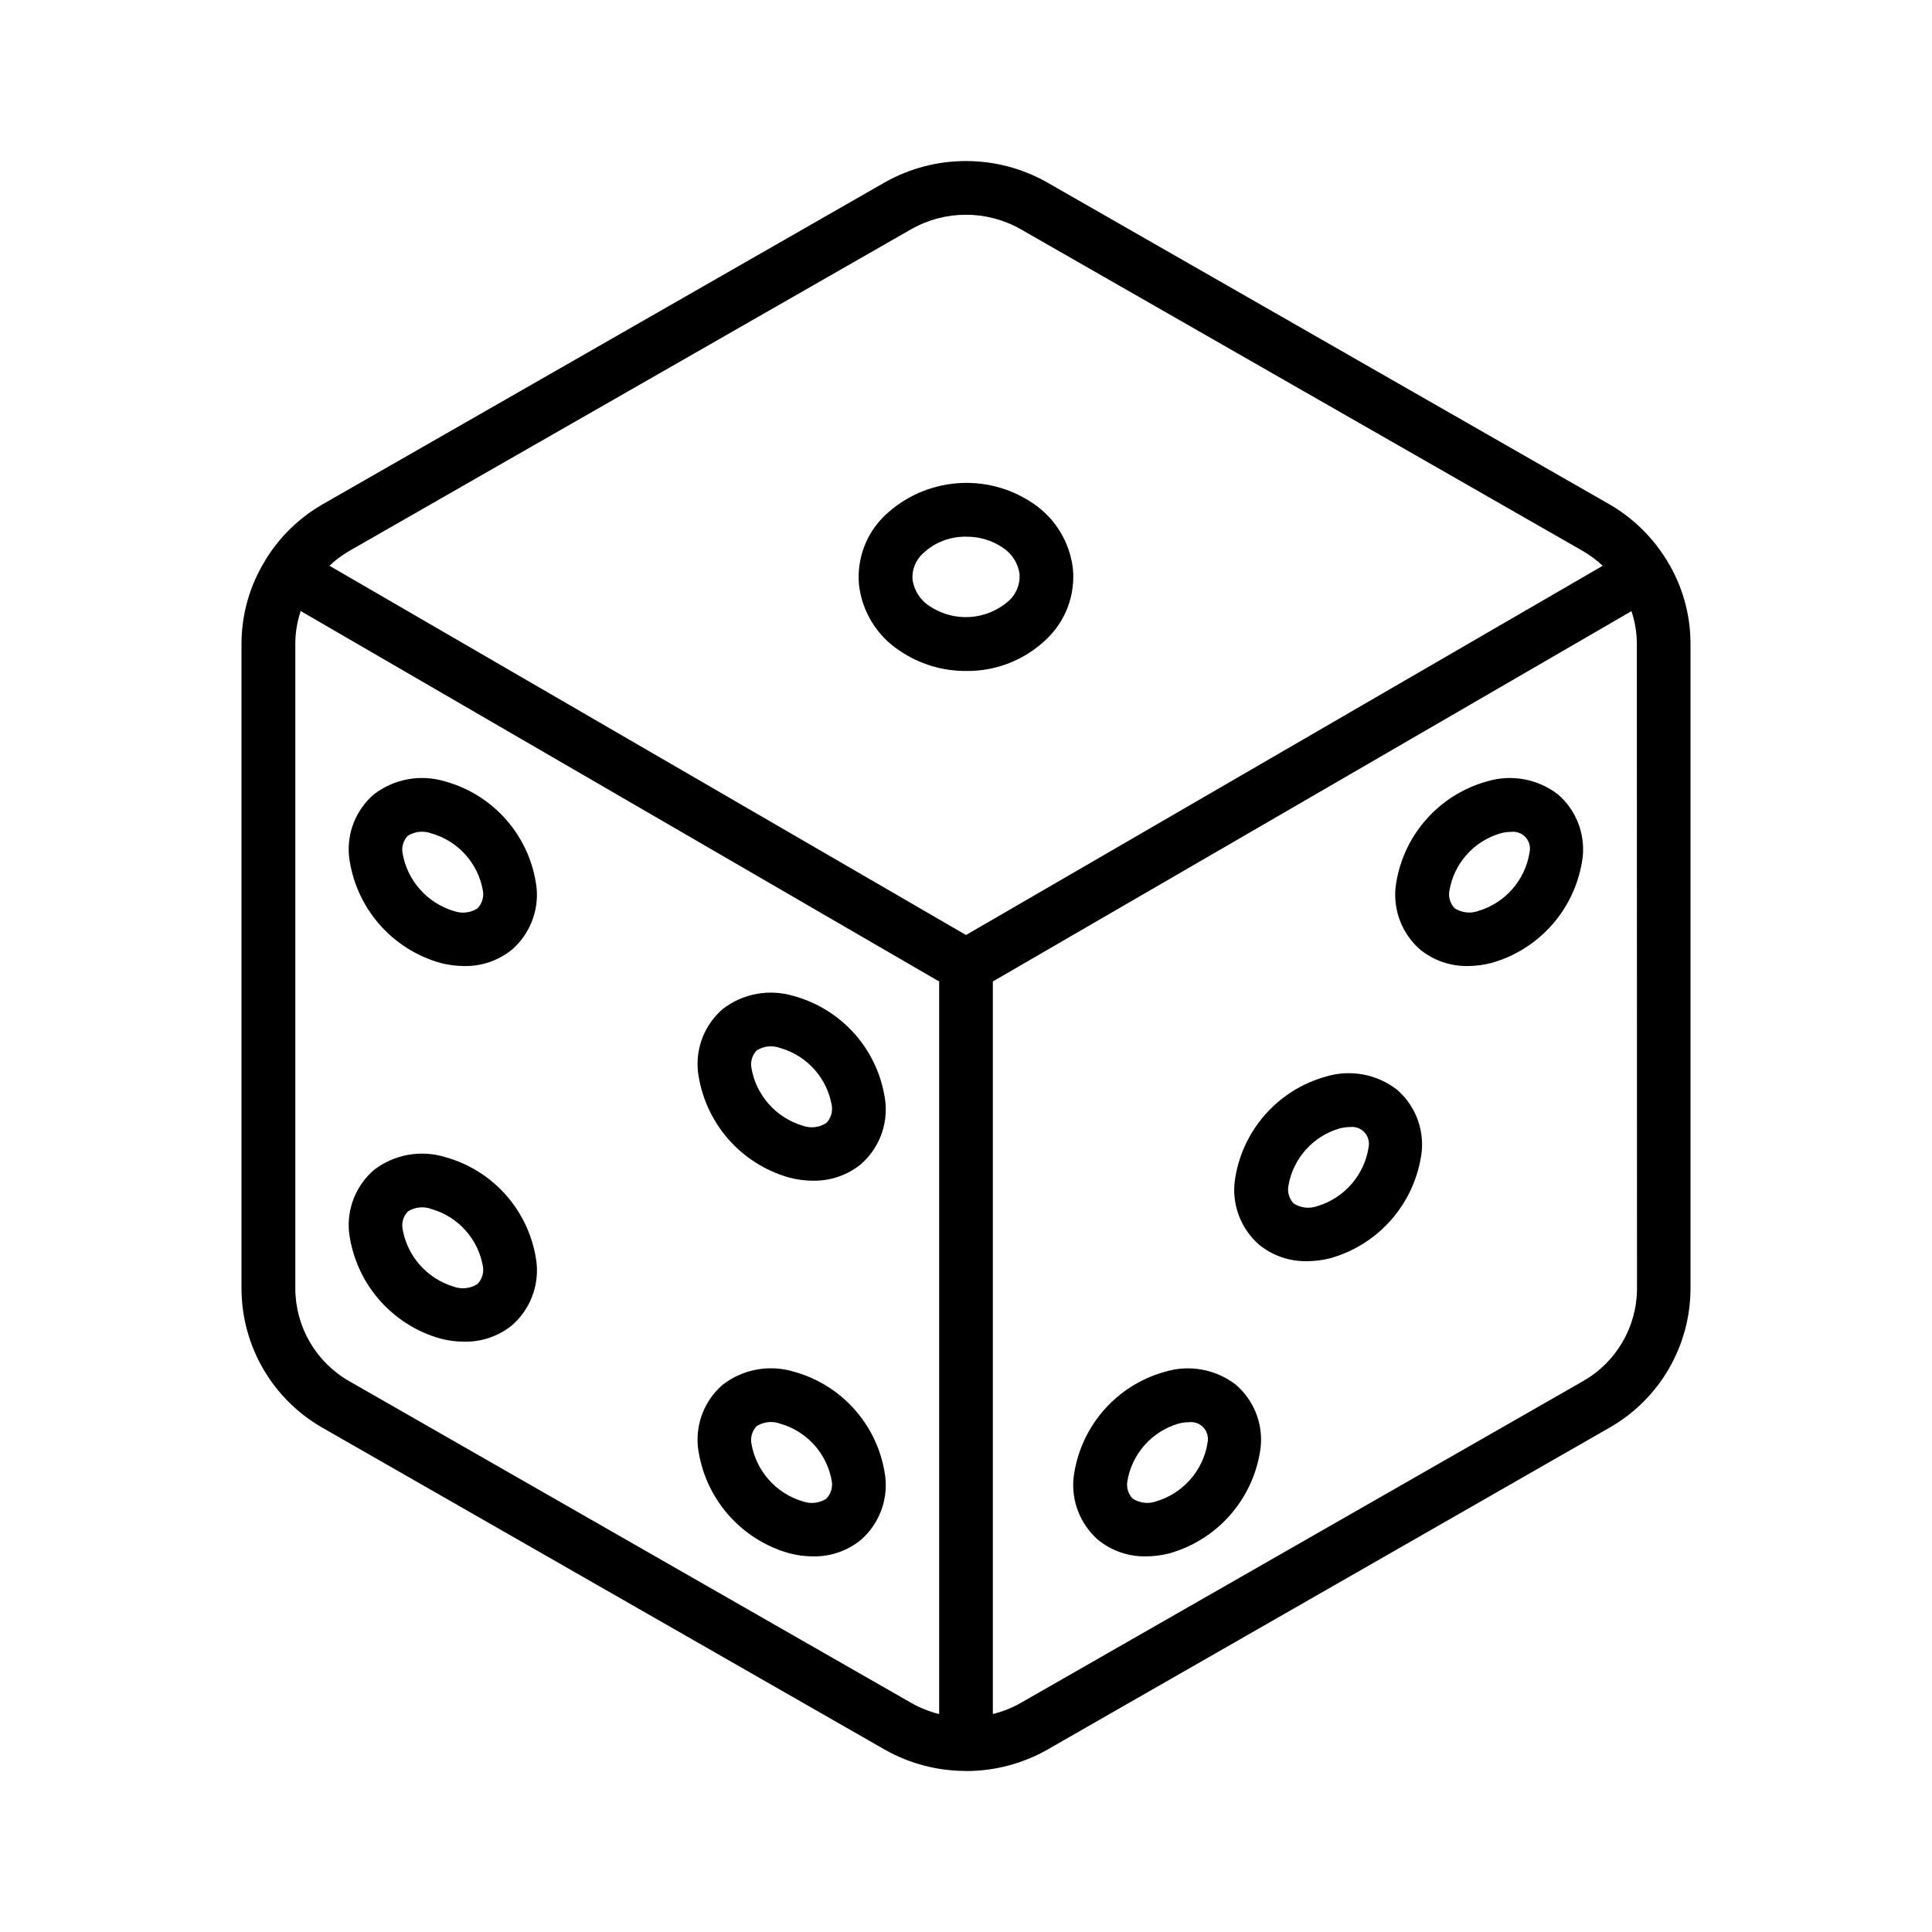
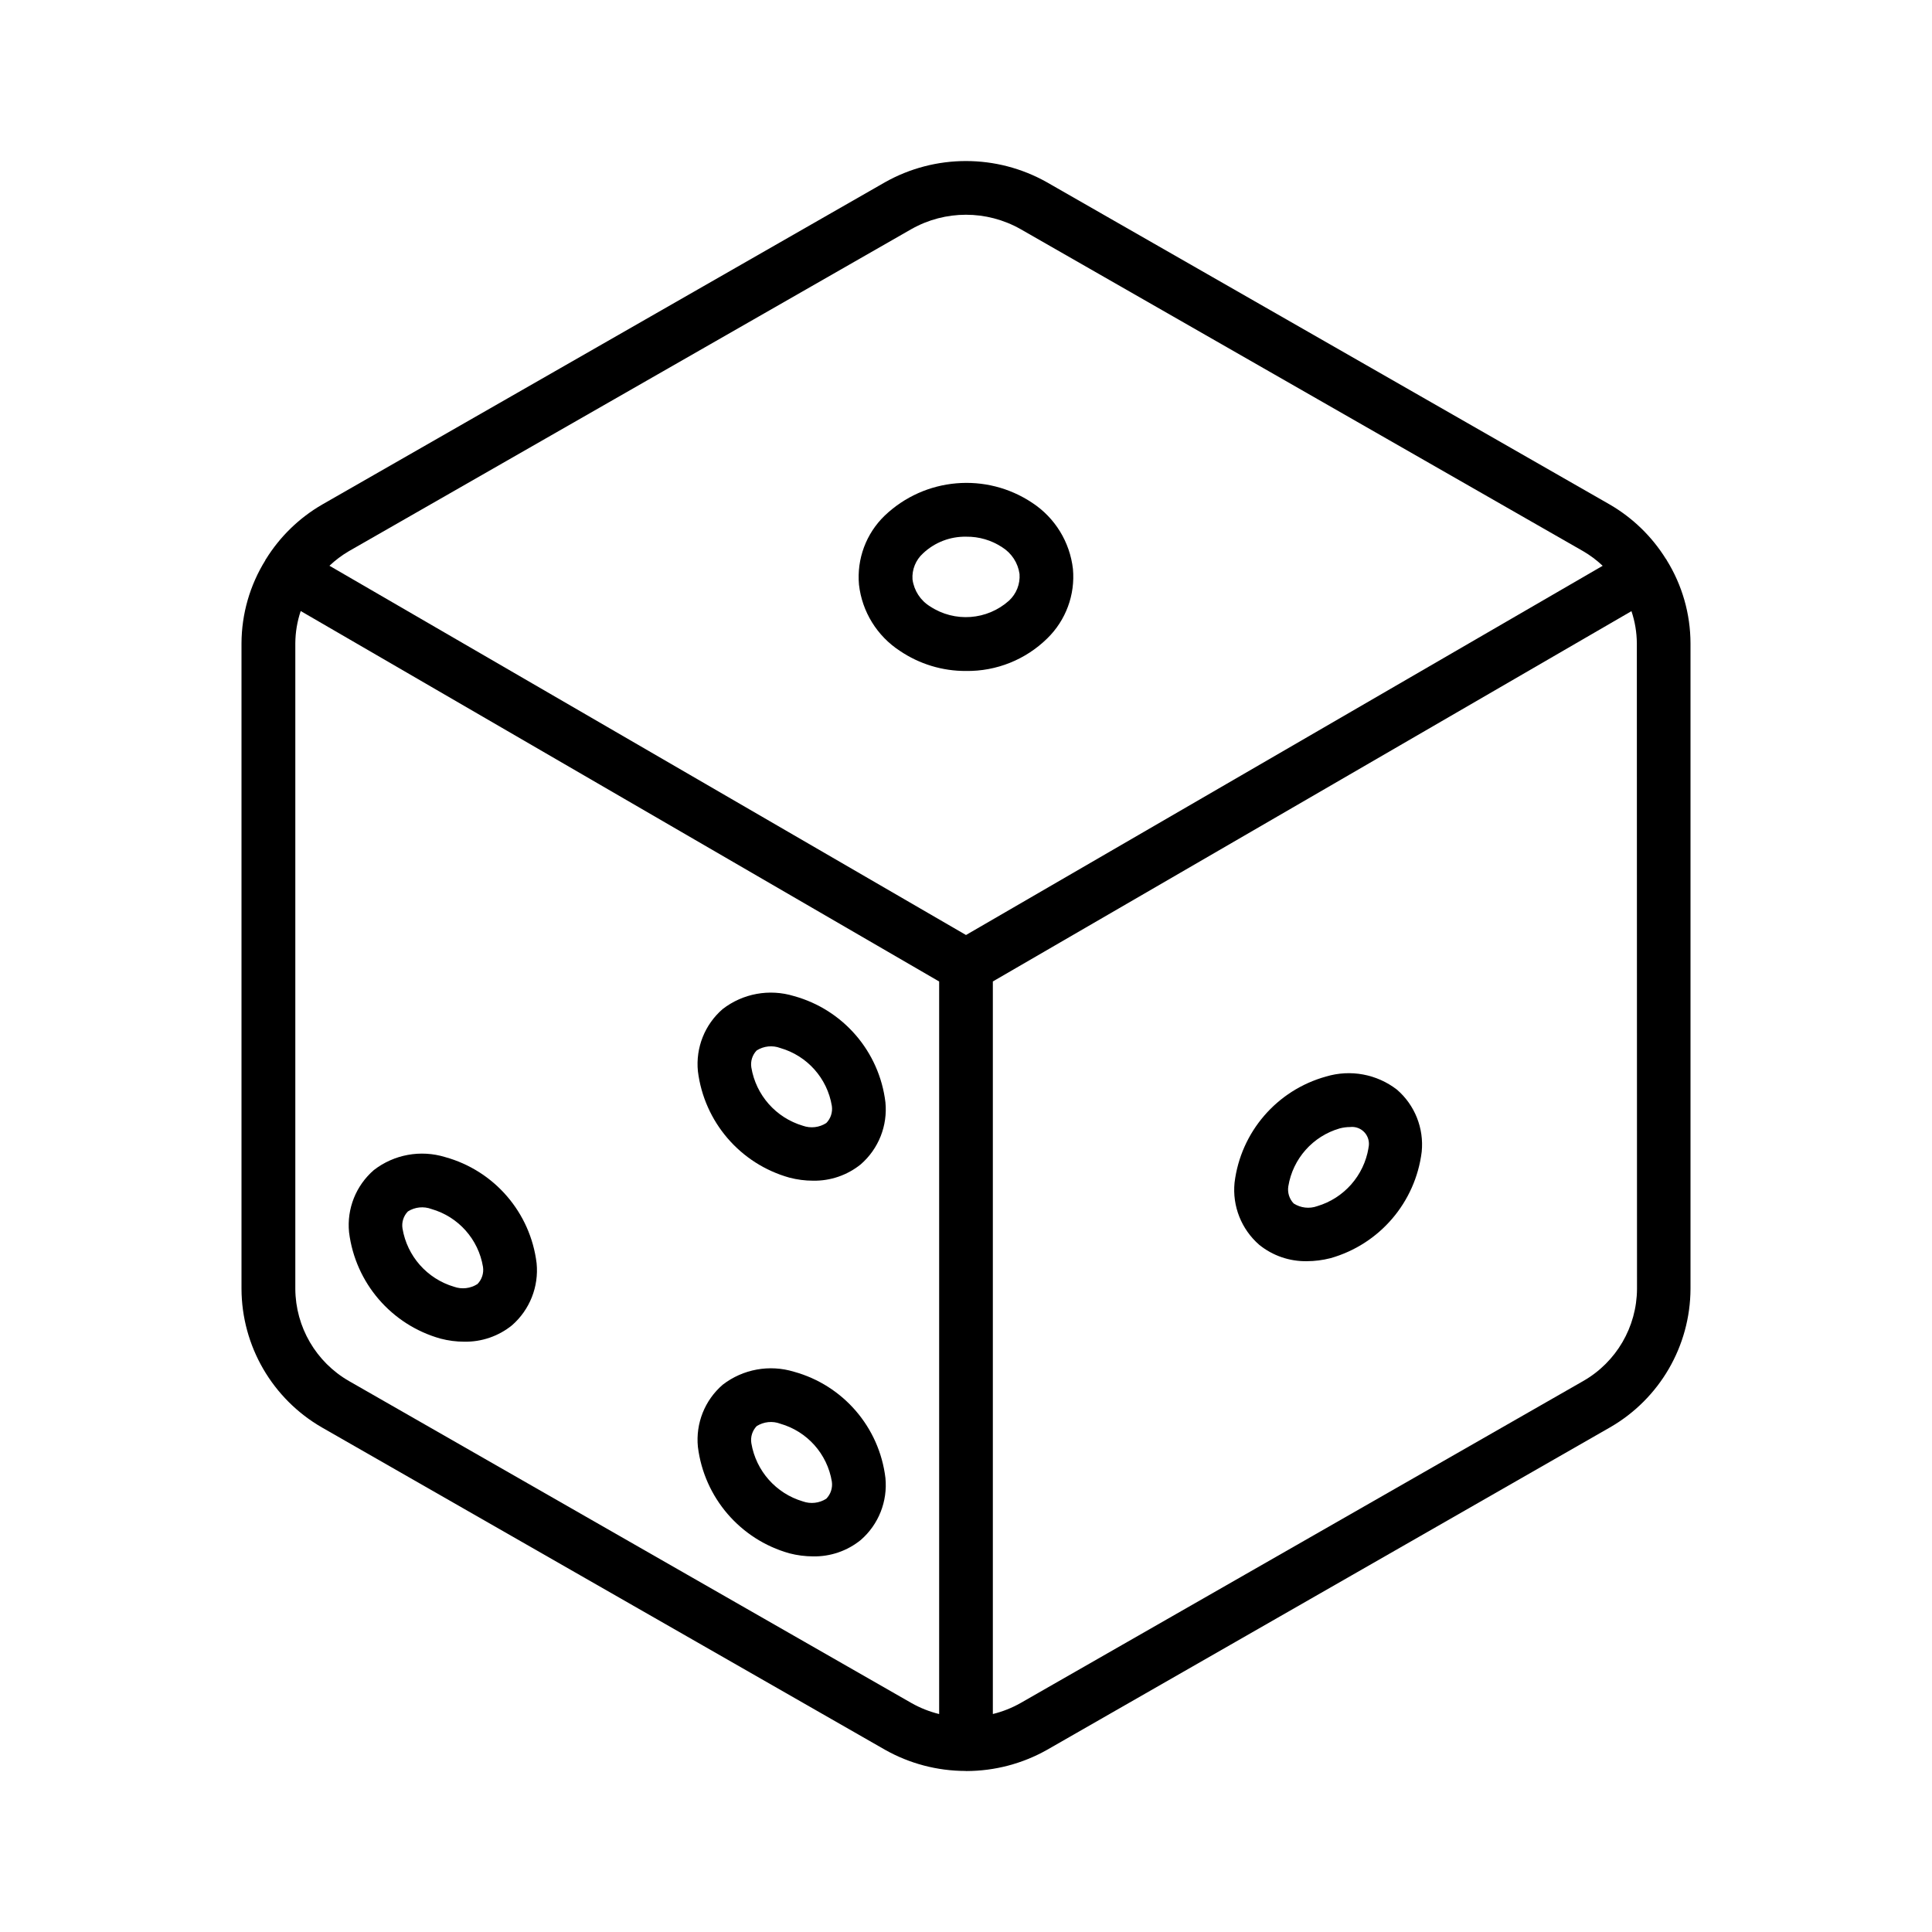
<svg xmlns="http://www.w3.org/2000/svg" width="48" height="48" viewBox="0 0 48 48" fill="none">
  <path d="M8.004 35.468L21.989 43.473C22.599 43.817 23.288 43.998 23.989 43.999L24 44.001H24.01C24.712 44 25.402 43.819 26.014 43.474L40 35.463C41.233 34.754 41.995 33.442 42 32.02V15.981C41.998 15.251 41.793 14.535 41.407 13.914L41.403 13.904C41.403 13.897 41.393 13.894 41.389 13.887C41.042 13.329 40.563 12.865 39.995 12.535L26.011 4.529C24.762 3.825 23.235 3.825 21.986 4.529L8 12.538C7.432 12.868 6.954 13.333 6.608 13.891C6.604 13.897 6.598 13.9 6.595 13.906V13.916C6.209 14.536 6.003 15.251 6 15.981V32.02C6.005 33.445 6.769 34.758 8.004 35.468ZM8.671 34.312C7.851 33.841 7.343 32.969 7.337 32.024V15.981C7.339 15.709 7.384 15.439 7.471 15.181L23.333 24.385V42.585C23.094 42.526 22.864 42.435 22.649 42.314L8.671 34.312ZM40.671 32.024C40.665 32.969 40.157 33.84 39.337 34.31L25.353 42.313C25.138 42.434 24.907 42.526 24.667 42.584V24.384L40.533 15.184C40.62 15.442 40.665 15.712 40.667 15.984L40.671 32.024ZM22.647 5.69C23.486 5.217 24.511 5.217 25.351 5.69L39.333 13.694C39.508 13.796 39.671 13.918 39.818 14.057L24 23.23L8.185 14.056C8.331 13.918 8.493 13.796 8.667 13.694L22.647 5.69Z" fill="black" />
-   <path d="M28.946 34.08C27.724 34.417 26.826 35.459 26.672 36.718C26.614 37.3 26.843 37.875 27.284 38.26C27.618 38.53 28.037 38.675 28.467 38.668C28.666 38.667 28.863 38.642 29.056 38.592C30.274 38.247 31.167 37.205 31.322 35.948C31.38 35.364 31.151 34.789 30.707 34.405C30.207 34.018 29.551 33.897 28.946 34.08ZM30 35.856C29.886 36.54 29.393 37.101 28.728 37.3C28.532 37.37 28.316 37.345 28.141 37.233C28.032 37.12 27.983 36.962 28.008 36.806C28.12 36.121 28.617 35.561 29.284 35.368C29.368 35.346 29.455 35.335 29.542 35.334C29.679 35.318 29.816 35.37 29.907 35.475C29.998 35.579 30.032 35.722 29.998 35.856H30Z" fill="black" />
  <path d="M11.058 28.747C10.451 28.561 9.79 28.681 9.288 29.07C8.844 29.454 8.614 30.03 8.672 30.614C8.828 31.873 9.725 32.916 10.946 33.258C11.138 33.308 11.335 33.334 11.534 33.334C11.965 33.342 12.385 33.198 12.72 32.927C13.161 32.542 13.389 31.968 13.332 31.385C13.179 30.126 12.281 29.084 11.058 28.747ZM11.862 31.902C11.688 32.013 11.474 32.038 11.28 31.969C10.612 31.771 10.115 31.21 10 30.522C9.975 30.368 10.025 30.21 10.134 30.098C10.309 29.987 10.526 29.965 10.72 30.038C11.389 30.23 11.887 30.79 12 31.476C12.023 31.632 11.972 31.79 11.862 31.902Z" fill="black" />
  <path d="M19.725 34.08C19.117 33.895 18.457 34.015 17.954 34.404C17.51 34.788 17.281 35.363 17.339 35.947C17.495 37.206 18.391 38.249 19.613 38.592C19.805 38.642 20.002 38.667 20.2 38.668C20.631 38.676 21.051 38.532 21.386 38.26C21.828 37.876 22.056 37.301 21.998 36.718C21.846 35.459 20.948 34.417 19.725 34.08ZM20.528 37.236C20.355 37.346 20.141 37.371 19.947 37.302C19.279 37.105 18.782 36.543 18.667 35.856C18.642 35.701 18.691 35.544 18.8 35.431C18.976 35.321 19.193 35.298 19.387 35.372C20.055 35.563 20.554 36.123 20.667 36.809C20.69 36.965 20.639 37.123 20.528 37.236Z" fill="black" />
-   <path d="M11.058 19.414C10.45 19.229 9.79 19.349 9.287 19.737C8.843 20.12 8.613 20.696 8.672 21.28C8.828 22.539 9.724 23.582 10.946 23.925C11.138 23.975 11.335 24 11.533 24.001C11.964 24.009 12.384 23.865 12.719 23.594C13.161 23.209 13.389 22.634 13.331 22.052C13.178 20.793 12.28 19.751 11.058 19.414ZM11.862 22.569C11.688 22.68 11.474 22.704 11.28 22.636C10.612 22.437 10.115 21.876 10 21.189C9.975 21.034 10.024 20.876 10.133 20.764C10.309 20.654 10.526 20.633 10.72 20.706C11.388 20.897 11.886 21.456 12 22.142C12.023 22.298 11.972 22.456 11.862 22.569Z" fill="black" />
  <path d="M19.725 24.747C19.117 24.561 18.457 24.681 17.954 25.07C17.51 25.454 17.281 26.03 17.339 26.614C17.495 27.873 18.391 28.916 19.613 29.258C19.805 29.308 20.002 29.334 20.2 29.334C20.631 29.342 21.051 29.198 21.386 28.927C21.828 28.542 22.056 27.968 21.998 27.385C21.846 26.126 20.948 25.084 19.725 24.747ZM20.528 27.902C20.355 28.013 20.141 28.038 19.947 27.969C19.279 27.771 18.782 27.21 18.667 26.522C18.642 26.368 18.691 26.21 18.8 26.098C18.976 25.987 19.193 25.965 19.387 26.038C20.055 26.23 20.554 26.79 20.667 27.476C20.69 27.632 20.639 27.79 20.528 27.902Z" fill="black" />
-   <path d="M36.946 19.413C35.724 19.751 34.827 20.793 34.672 22.051C34.614 22.634 34.843 23.209 35.284 23.593C35.618 23.864 36.037 24.008 36.467 24.001C36.666 24 36.864 23.974 37.056 23.924C38.275 23.579 39.168 22.538 39.323 21.281C39.381 20.697 39.152 20.121 38.708 19.738C38.208 19.351 37.551 19.23 36.946 19.413ZM38 21.189C37.886 21.874 37.393 22.434 36.728 22.633C36.532 22.702 36.316 22.678 36.141 22.566C36.032 22.453 35.983 22.295 36.008 22.14C36.12 21.454 36.617 20.894 37.285 20.702C37.369 20.68 37.456 20.668 37.542 20.668C37.68 20.651 37.817 20.704 37.908 20.808C37.999 20.912 38.033 21.055 37.998 21.189H38Z" fill="black" />
  <path d="M32.946 26.746C31.724 27.084 30.826 28.125 30.672 29.384C30.614 29.967 30.843 30.542 31.284 30.926C31.618 31.197 32.037 31.341 32.467 31.334C32.666 31.334 32.863 31.308 33.056 31.259C34.274 30.914 35.167 29.872 35.322 28.615C35.38 28.031 35.151 27.455 34.707 27.072C34.207 26.685 33.551 26.564 32.946 26.746ZM34 28.522C33.886 29.207 33.393 29.767 32.728 29.966C32.532 30.037 32.316 30.012 32.141 29.9C32.032 29.786 31.983 29.628 32.008 29.473C32.12 28.787 32.617 28.228 33.284 28.035C33.368 28.013 33.455 28.001 33.542 28.001C33.679 27.984 33.816 28.037 33.907 28.141C33.998 28.245 34.032 28.388 33.998 28.522H34Z" fill="black" />
  <path d="M22.356 16.17C22.842 16.499 23.417 16.674 24.004 16.67C24.756 16.68 25.481 16.389 26.018 15.862C26.48 15.412 26.715 14.779 26.657 14.137C26.581 13.467 26.212 12.865 25.648 12.494C24.503 11.728 22.98 11.859 21.982 12.809C21.519 13.254 21.284 13.885 21.341 14.525C21.417 15.197 21.789 15.8 22.356 16.17ZM22.933 13.748C23.223 13.474 23.609 13.326 24.007 13.334C24.323 13.33 24.632 13.421 24.895 13.594C25.132 13.741 25.292 13.985 25.33 14.261C25.348 14.51 25.252 14.753 25.069 14.923C24.524 15.41 23.72 15.469 23.109 15.067C22.87 14.921 22.709 14.674 22.671 14.396C22.654 14.151 22.751 13.912 22.933 13.748Z" fill="black" />
</svg>